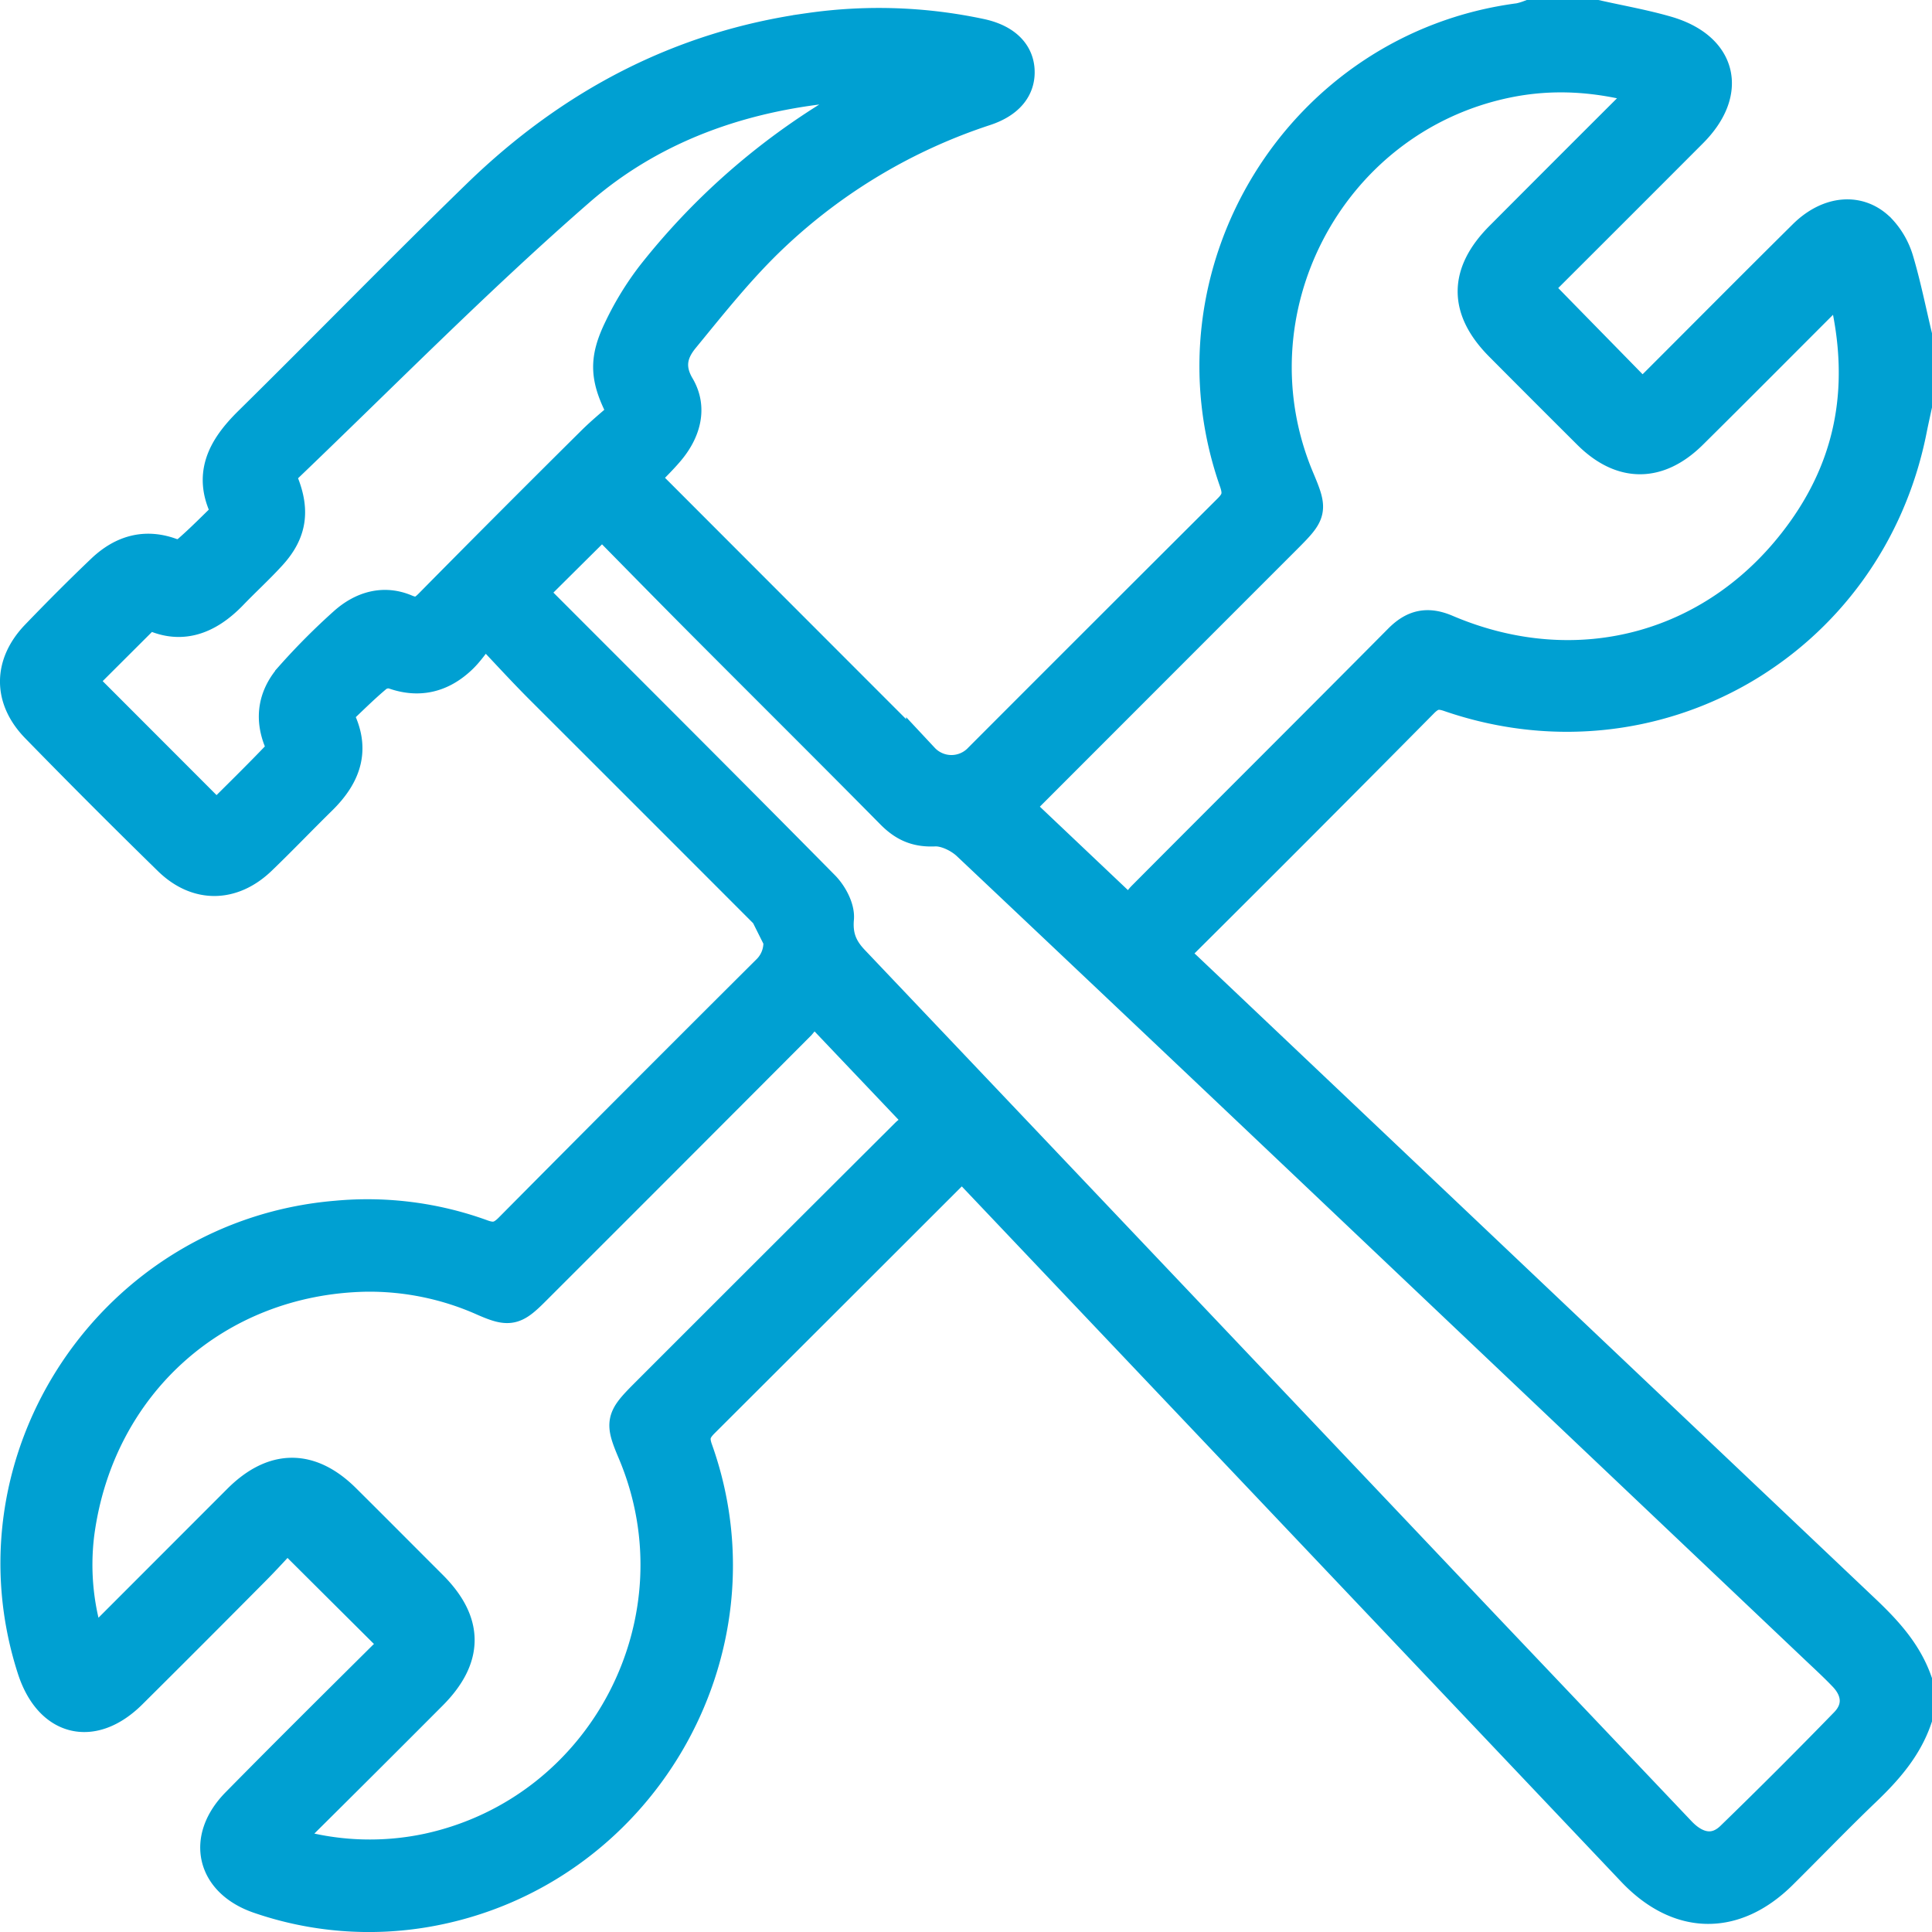
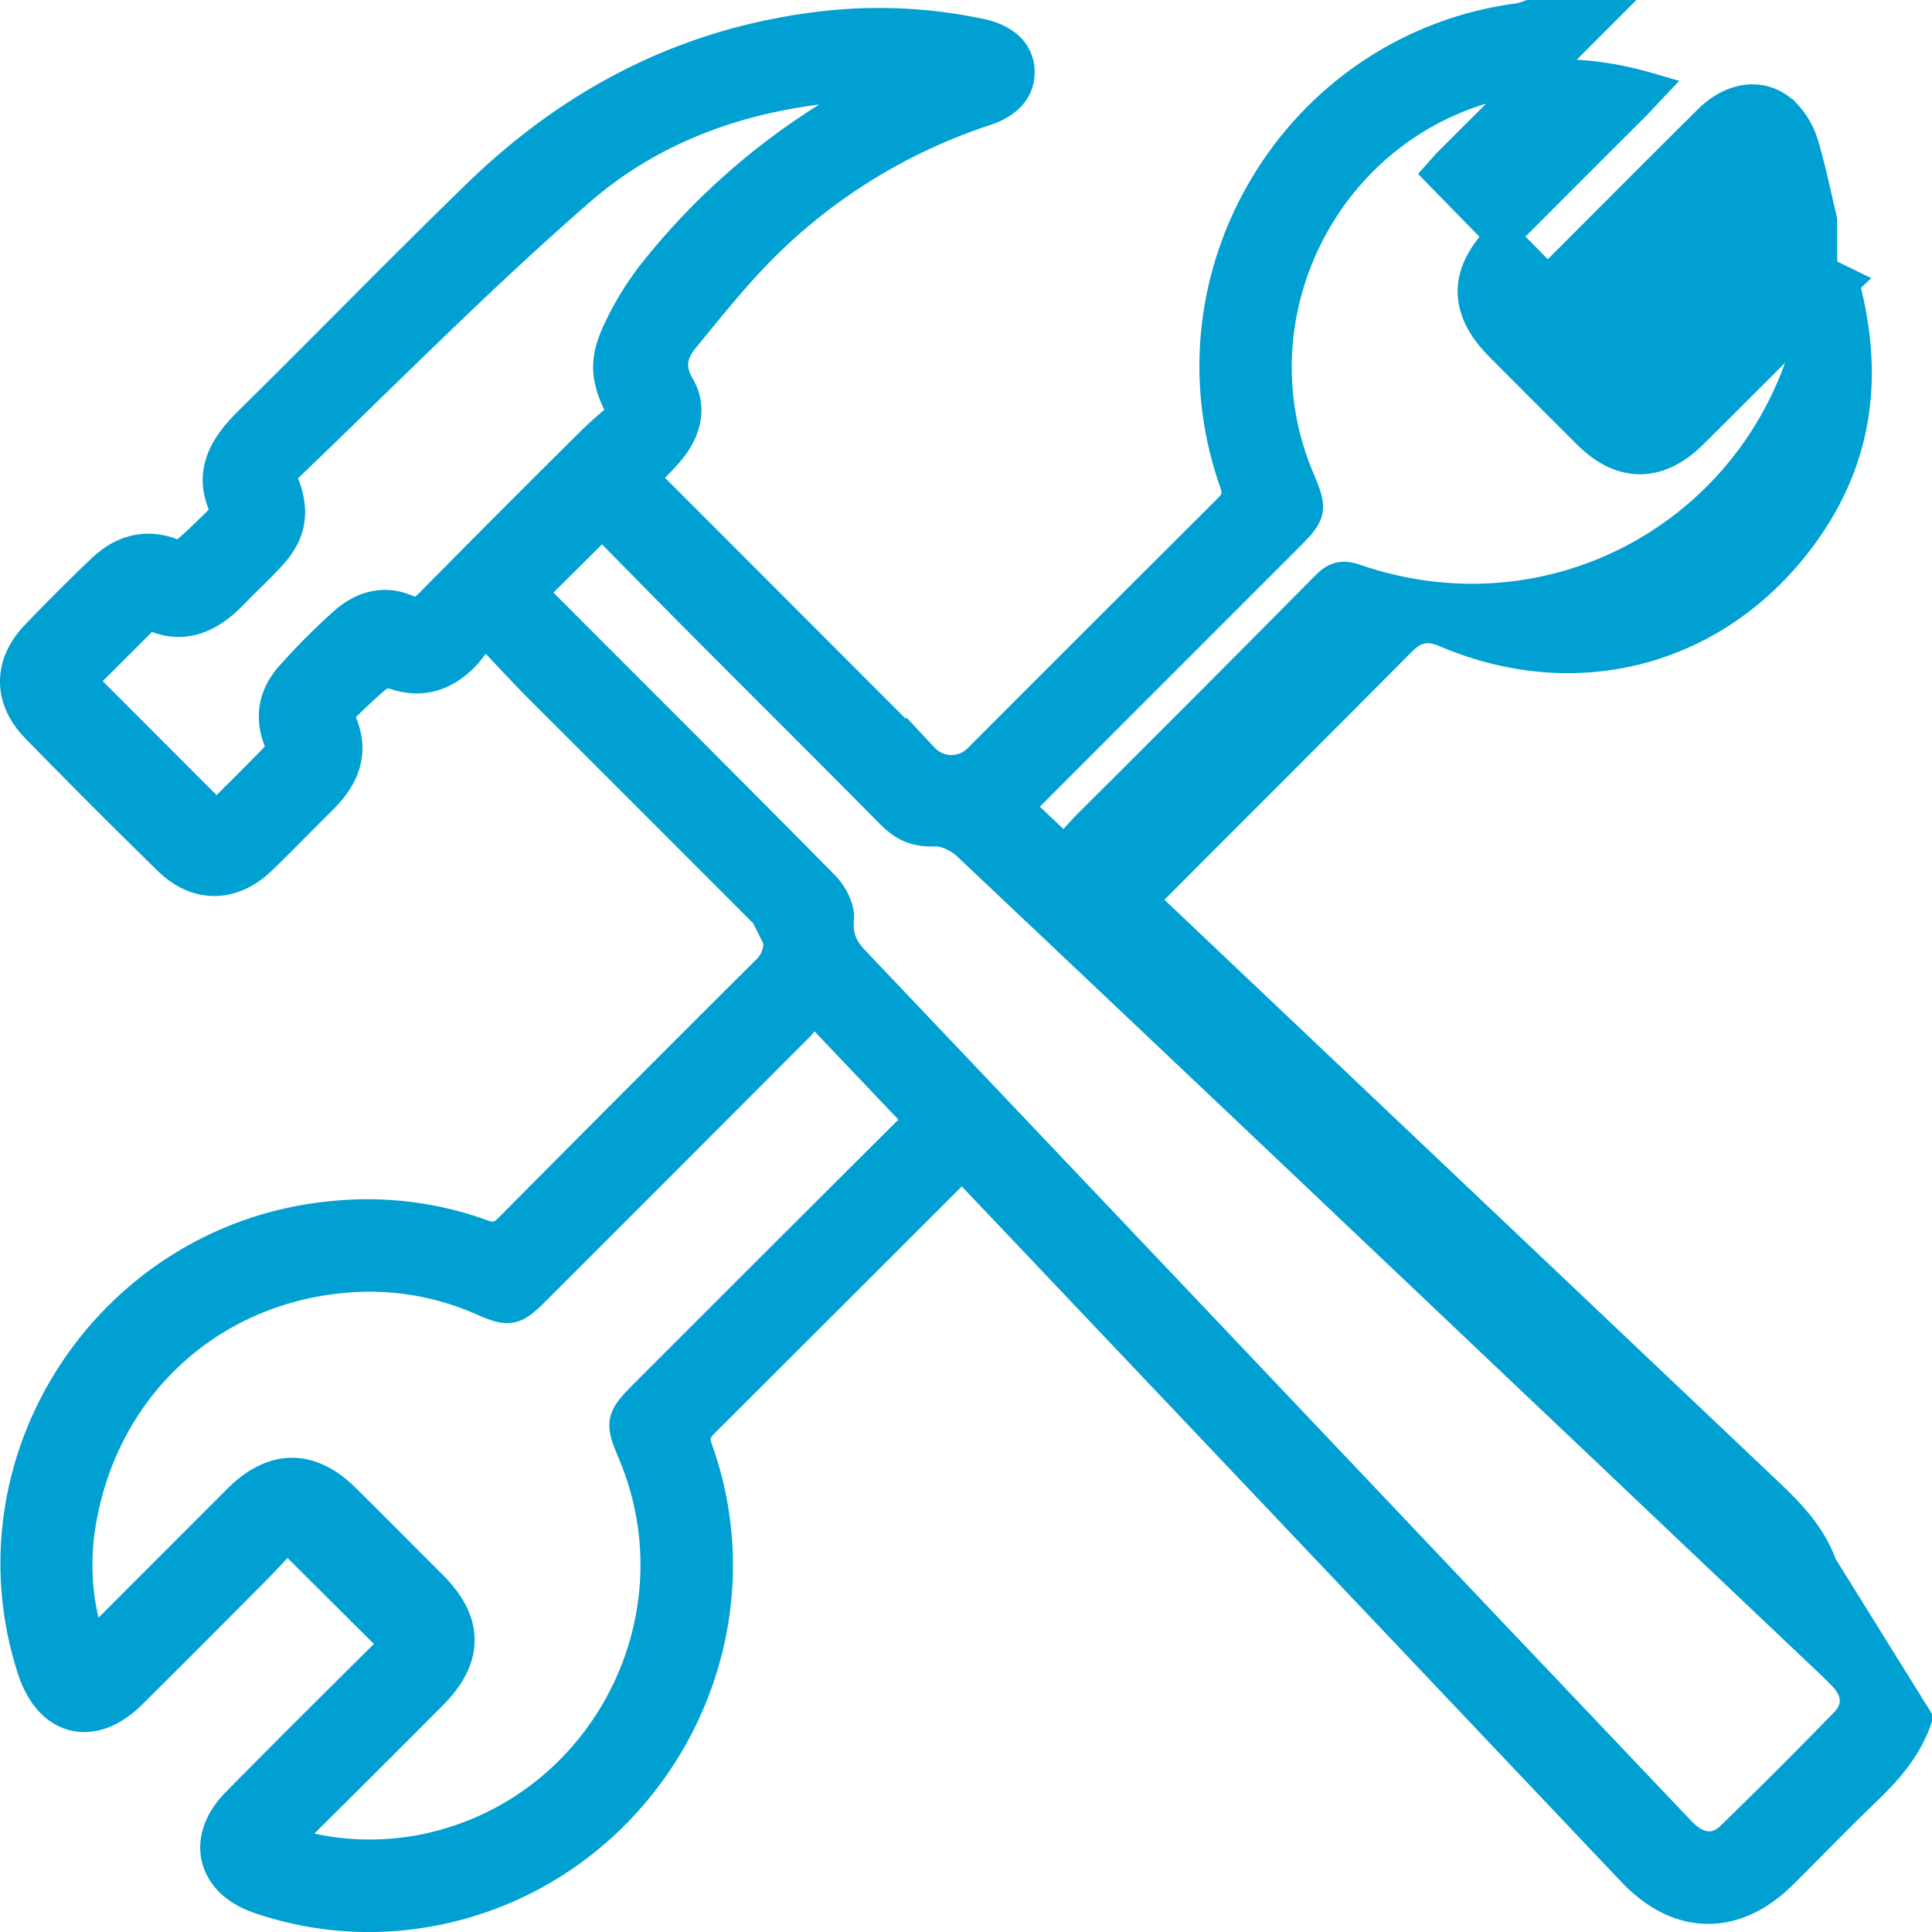
<svg xmlns="http://www.w3.org/2000/svg" viewBox="0 0 584.65 584.66">
  <defs>
    <style>.cls-1{fill:#00a0d2;stroke:#00a0d2;stroke-miterlimit:10;stroke-width:10px;}</style>
  </defs>
  <g id="Layer_2" data-name="Layer 2">
    <g id="Layer_1-2" data-name="Layer 1">
      <g id="Group_55" data-name="Group 55">
-         <path id="Path_25" data-name="Path 25" class="cls-1" d="M579.65,520.09c-3,8.7-8.83,15.31-15.35,21.56-8.64,8.27-16.93,16.91-25.44,25.33-14.23,14-30.88,13.56-44.66-1Q394.45,460.72,294.63,355.53a36.15,36.15,0,0,1-2.77-3.95c-2,1.83-3.29,2.86-4.44,4q-37.29,37.29-74.63,74.54c-2.73,2.7-3.43,4.85-2.06,8.65C232.56,500,193.25,567.05,129,578.17a101.86,101.86,0,0,1-50.35-4c-14.22-4.77-17.36-17.61-6.79-28.33,14.69-14.92,29.57-29.68,44.43-44.43a29.13,29.13,0,0,1,4.63-3.25c-11.77-11.72-22.54-22.43-34.05-33.9-3,3.19-6.59,7.2-10.39,11q-18.37,18.53-36.88,36.92C28,523.74,15.25,520.6,10.19,505c-20.67-63.94,24.35-131,91.55-136.65A101.35,101.35,0,0,1,145.82,374c3.74,1.38,6,.68,8.72-2.09q38.91-39.24,78.07-78.23a11.91,11.91,0,0,0,0-16.67q-34.5-34.55-69-69c-5.4-5.42-10.55-11.07-17-17.88-3,3.73-5,7-7.81,9.46-5.69,5.11-12.29,6.63-19.78,3.92a6.18,6.18,0,0,0-5.13,1c-4.29,3.58-8.23,7.57-12.33,11.42,5.92,10.38,2.87,18.47-4.51,25.75-6.12,6-12.08,12.25-18.28,18.21-8.52,8.2-19,8.41-27.46.17Q31,240.21,11.21,219.92c-8.37-8.6-8.2-18.91,0-27.44,6.48-6.73,13.08-13.37,19.85-19.82,6-5.71,13-7.84,21.13-4.69a5.48,5.48,0,0,0,4.66-.88c4.23-3.66,8.15-7.69,12.38-11.78C63,144,67.67,135.74,75.69,127.85,98.88,105,121.56,81.67,144.91,59c28-27.15,61-44.68,100-50.08a147.36,147.36,0,0,1,51.84,1.74c7,1.51,11.06,5.26,11.34,10.6S305,30.82,298,33.11a170.74,170.74,0,0,0-64,38.1c-10,9.41-18.64,20.33-27.39,31-3.39,4.14-4.86,8.87-1.35,14.8,3.83,6.49,1.79,13.46-3.07,19.22-2.39,2.83-5.1,5.4-7.86,8.28,1.34,1.43,2.43,2.67,3.59,3.83q40.63,40.68,81.29,81.36a11.91,11.91,0,0,0,17.41,0Q334.26,192,372,154.38c2.81-2.78,3.23-5,1.94-8.71C351.78,82.57,393.6,14.58,459.75,5.94A20.84,20.84,0,0,0,462.94,5h20.2c7.06,1.59,14.22,2.84,21.17,4.85,16.34,4.73,19.58,17.86,7.53,29.95q-22,22.05-44,44c-1.39,1.39-2.65,2.9-3.17,3.48,11,11.29,21.55,22,32.27,33,1.34-1.28,2.84-2.66,4.28-4.09,14.94-14.93,29.82-29.93,44.83-44.79,7.43-7.36,16.66-8.14,22.84-1.72a22.83,22.83,0,0,1,5.2,9.07c2.22,7.45,3.75,15.12,5.56,22.7v21.32c-.54,2.51-1.1,5-1.6,7.54-12.92,64.22-77.61,101.44-139.44,80.11-3.48-1.2-5.6-.72-8.23,1.94q-36.09,36.48-72.48,72.66c-1,1.05-2,2.17-4.23,4.61,1.71,1,3.55,1.76,4.89,3q102.56,97.2,205.12,194.43c6.71,6.34,12.84,12.86,16,21.72ZM160.5,179.21c.72.78,1.68,1.89,2.71,2.93,28.67,28.71,57.41,57.36,85.92,86.25,2.35,2.39,4.56,6.48,4.29,9.57-.48,5.47,1.11,9.25,4.7,13Q354.33,392.26,450.4,493.64q29,30.52,57.93,61c5.16,5.41,11,6.12,15.78,1.48q17.52-17,34.52-34.5c4.35-4.46,4-9.94-.28-14.51-2.7-2.85-5.6-5.51-8.45-8.21L403.8,360.33Q348.45,307.83,293,255.46c-2.58-2.43-6.83-4.48-10.2-4.32-5.47.25-9.15-1.45-12.83-5.17-19.05-19.29-38.3-38.39-57.43-57.6-10.26-10.3-20.42-20.69-30.32-30.73C174.66,165.14,167.68,172.07,160.5,179.21ZM84.82,555.57l1.84,2.23a84.56,84.56,0,0,0,42.89,2c53.7-11.67,83.72-69.78,62.31-120.4-3.81-9-3.6-10,3.51-17.14q39.45-39.47,79-78.89c1.41-1.41,3.45-2.21,5.44-3.45-11.85-12.48-22.35-23.52-33.85-35.62a48.66,48.66,0,0,1-4.08,5.56q-40.2,40.33-80.48,80.56c-5.81,5.81-7.37,6.15-14.81,2.92a85.08,85.08,0,0,0-35.95-7.45c-45.37.95-81,32.88-87.06,78a76.26,76.26,0,0,0,3.74,35c2-1.86,3.33-3.11,4.63-4.42L72.39,454c10.49-10.44,21.38-10.47,31.81-.13,8.75,8.69,17.45,17.45,26.18,26.17,11,10.94,11,21.58,0,32.6q-20,20.07-40.11,40C88.89,554,86.66,554.61,84.82,555.57ZM557.61,85.5c-2.22,2.11-3.58,3.37-4.89,4.67-13.63,13.62-27.2,27.29-40.89,40.84-10.08,10-21,10-31,.05q-13.32-13.26-26.57-26.59c-10.89-10.94-10.87-21.66.06-32.63q20-20.07,40.06-40.08c1.39-1.39,2.71-2.86,4.52-4.78-14.93-4.35-29.11-5.29-43.43-2.25-53.69,11.41-84,69.65-62.71,120.21,4,9.49,3.87,10.08-3.59,17.56q-38.68,38.69-77.34,77.38c-1.39,1.39-2.71,2.86-4.2,4.44l34.67,32.85c1.39-2.13,2.27-4.12,3.69-5.57,25.87-26,51.84-51.84,77.65-77.86,4.26-4.29,8.33-5.2,14-2.78,40.09,17.09,82.64,5.35,108-30,16.3-22.71,19.45-47.77,11.91-75.49Zm-473.39,58c4.92,10.26,4,17.32-2.75,24.54-3.68,4-7.68,7.65-11.44,11.56-7.33,7.61-15.58,10.76-25.14,5.67L24,206.11l41.52,41.56c6.23-6.21,12.77-12.59,19.06-19.19.78-.82.78-3.07.28-4.3-2.94-7.22-1.57-13.75,3.37-19.31a199.33,199.33,0,0,1,16.22-16.28C109.63,184,116,182,122.66,184.8c3.43,1.46,5.2.76,7.6-1.67q24.44-24.76,49.14-49.25c3.16-3.14,6.65-5.95,9.69-8.65-5.69-10.57-6.09-16.13-1.24-26a89.39,89.39,0,0,1,9.65-15.71A207.15,207.15,0,0,1,259.86,30.4c2.34-1.31,4.66-2.67,7.75-4.45a16.94,16.94,0,0,0-2.53-.56c-1.68,0-3.37,0-5.05.11C228.32,27.32,198.76,36.83,175,57.57c-31.39,27.34-60.6,57.17-90.73,85.91Z" />
+         <path id="Path_25" data-name="Path 25" class="cls-1" d="M579.65,520.09c-3,8.7-8.83,15.31-15.35,21.56-8.64,8.27-16.93,16.91-25.44,25.33-14.23,14-30.88,13.56-44.66-1Q394.45,460.72,294.63,355.53a36.15,36.15,0,0,1-2.77-3.95c-2,1.83-3.29,2.86-4.44,4q-37.29,37.29-74.63,74.54c-2.73,2.7-3.43,4.85-2.06,8.65C232.56,500,193.25,567.05,129,578.17a101.86,101.86,0,0,1-50.35-4c-14.22-4.77-17.36-17.61-6.79-28.33,14.69-14.92,29.57-29.68,44.43-44.43a29.13,29.13,0,0,1,4.63-3.25c-11.77-11.72-22.54-22.43-34.05-33.9-3,3.19-6.59,7.2-10.39,11q-18.37,18.53-36.88,36.92C28,523.74,15.25,520.6,10.19,505c-20.67-63.94,24.35-131,91.55-136.65A101.35,101.35,0,0,1,145.82,374c3.74,1.38,6,.68,8.72-2.09q38.91-39.24,78.07-78.23a11.91,11.91,0,0,0,0-16.67q-34.5-34.55-69-69c-5.4-5.42-10.55-11.07-17-17.88-3,3.73-5,7-7.81,9.46-5.69,5.11-12.29,6.63-19.78,3.92a6.18,6.18,0,0,0-5.13,1c-4.29,3.58-8.23,7.57-12.33,11.42,5.92,10.38,2.87,18.47-4.51,25.75-6.12,6-12.08,12.25-18.28,18.21-8.52,8.2-19,8.41-27.46.17Q31,240.21,11.21,219.92c-8.37-8.6-8.2-18.91,0-27.44,6.48-6.73,13.08-13.37,19.85-19.82,6-5.71,13-7.84,21.13-4.69a5.48,5.48,0,0,0,4.66-.88c4.23-3.66,8.15-7.69,12.38-11.78C63,144,67.67,135.74,75.69,127.85,98.88,105,121.56,81.67,144.91,59c28-27.15,61-44.68,100-50.08a147.36,147.36,0,0,1,51.84,1.74c7,1.51,11.06,5.26,11.34,10.6S305,30.82,298,33.11a170.74,170.74,0,0,0-64,38.1c-10,9.41-18.64,20.33-27.39,31-3.39,4.14-4.86,8.87-1.35,14.8,3.83,6.49,1.79,13.46-3.07,19.22-2.39,2.83-5.1,5.4-7.86,8.28,1.34,1.43,2.43,2.67,3.59,3.83q40.63,40.68,81.29,81.36a11.91,11.91,0,0,0,17.41,0Q334.26,192,372,154.38c2.81-2.78,3.23-5,1.94-8.71C351.78,82.57,393.6,14.58,459.75,5.94A20.84,20.84,0,0,0,462.94,5h20.2q-22,22.05-44,44c-1.39,1.39-2.65,2.9-3.17,3.48,11,11.29,21.55,22,32.27,33,1.34-1.28,2.84-2.66,4.28-4.09,14.94-14.93,29.82-29.93,44.83-44.79,7.43-7.36,16.66-8.14,22.84-1.72a22.83,22.83,0,0,1,5.2,9.07c2.22,7.45,3.75,15.12,5.56,22.7v21.32c-.54,2.51-1.1,5-1.6,7.54-12.92,64.22-77.61,101.44-139.44,80.11-3.48-1.2-5.6-.72-8.23,1.94q-36.09,36.48-72.48,72.66c-1,1.05-2,2.17-4.23,4.61,1.71,1,3.55,1.76,4.89,3q102.56,97.2,205.12,194.43c6.71,6.34,12.84,12.86,16,21.72ZM160.5,179.21c.72.78,1.68,1.89,2.71,2.93,28.67,28.71,57.41,57.36,85.92,86.25,2.35,2.39,4.56,6.48,4.29,9.57-.48,5.47,1.11,9.25,4.7,13Q354.33,392.26,450.4,493.64q29,30.52,57.93,61c5.16,5.41,11,6.12,15.78,1.48q17.52-17,34.52-34.5c4.35-4.46,4-9.94-.28-14.51-2.7-2.85-5.6-5.51-8.45-8.21L403.8,360.33Q348.45,307.83,293,255.46c-2.58-2.43-6.83-4.48-10.2-4.32-5.47.25-9.15-1.45-12.83-5.17-19.05-19.29-38.3-38.39-57.43-57.6-10.26-10.3-20.42-20.69-30.32-30.73C174.66,165.14,167.68,172.07,160.5,179.21ZM84.82,555.57l1.84,2.23a84.56,84.56,0,0,0,42.89,2c53.7-11.67,83.72-69.78,62.31-120.4-3.81-9-3.6-10,3.51-17.14q39.45-39.47,79-78.89c1.41-1.41,3.45-2.21,5.44-3.45-11.85-12.48-22.35-23.52-33.85-35.62a48.66,48.66,0,0,1-4.08,5.56q-40.2,40.33-80.48,80.56c-5.81,5.81-7.37,6.15-14.81,2.92a85.08,85.08,0,0,0-35.95-7.45c-45.37.95-81,32.88-87.06,78a76.26,76.26,0,0,0,3.74,35c2-1.86,3.33-3.11,4.63-4.42L72.39,454c10.49-10.44,21.38-10.47,31.81-.13,8.75,8.69,17.45,17.45,26.18,26.17,11,10.94,11,21.58,0,32.6q-20,20.07-40.11,40C88.89,554,86.66,554.61,84.82,555.57ZM557.61,85.5c-2.22,2.11-3.58,3.37-4.89,4.67-13.63,13.62-27.2,27.29-40.89,40.84-10.08,10-21,10-31,.05q-13.32-13.26-26.57-26.59c-10.89-10.94-10.87-21.66.06-32.63q20-20.07,40.06-40.08c1.39-1.39,2.71-2.86,4.52-4.78-14.93-4.35-29.11-5.29-43.43-2.25-53.69,11.41-84,69.65-62.71,120.21,4,9.49,3.87,10.08-3.59,17.56q-38.68,38.69-77.34,77.38c-1.39,1.39-2.71,2.86-4.2,4.44l34.67,32.85c1.39-2.13,2.27-4.12,3.69-5.57,25.87-26,51.84-51.84,77.65-77.86,4.26-4.29,8.33-5.2,14-2.78,40.09,17.09,82.64,5.35,108-30,16.3-22.71,19.45-47.77,11.91-75.49Zm-473.39,58c4.92,10.26,4,17.32-2.75,24.54-3.68,4-7.68,7.65-11.44,11.56-7.33,7.61-15.58,10.76-25.14,5.67L24,206.11l41.52,41.56c6.23-6.21,12.77-12.59,19.06-19.19.78-.82.78-3.07.28-4.3-2.94-7.22-1.57-13.75,3.37-19.31a199.33,199.33,0,0,1,16.22-16.28C109.63,184,116,182,122.66,184.8c3.43,1.46,5.2.76,7.6-1.67q24.44-24.76,49.14-49.25c3.16-3.14,6.65-5.95,9.69-8.65-5.69-10.57-6.09-16.13-1.24-26a89.39,89.39,0,0,1,9.65-15.71A207.15,207.15,0,0,1,259.86,30.4c2.34-1.31,4.66-2.67,7.75-4.45a16.94,16.94,0,0,0-2.53-.56c-1.68,0-3.37,0-5.05.11C228.32,27.32,198.76,36.83,175,57.57c-31.39,27.34-60.6,57.17-90.73,85.91Z" />
      </g>
    </g>
  </g>
</svg>